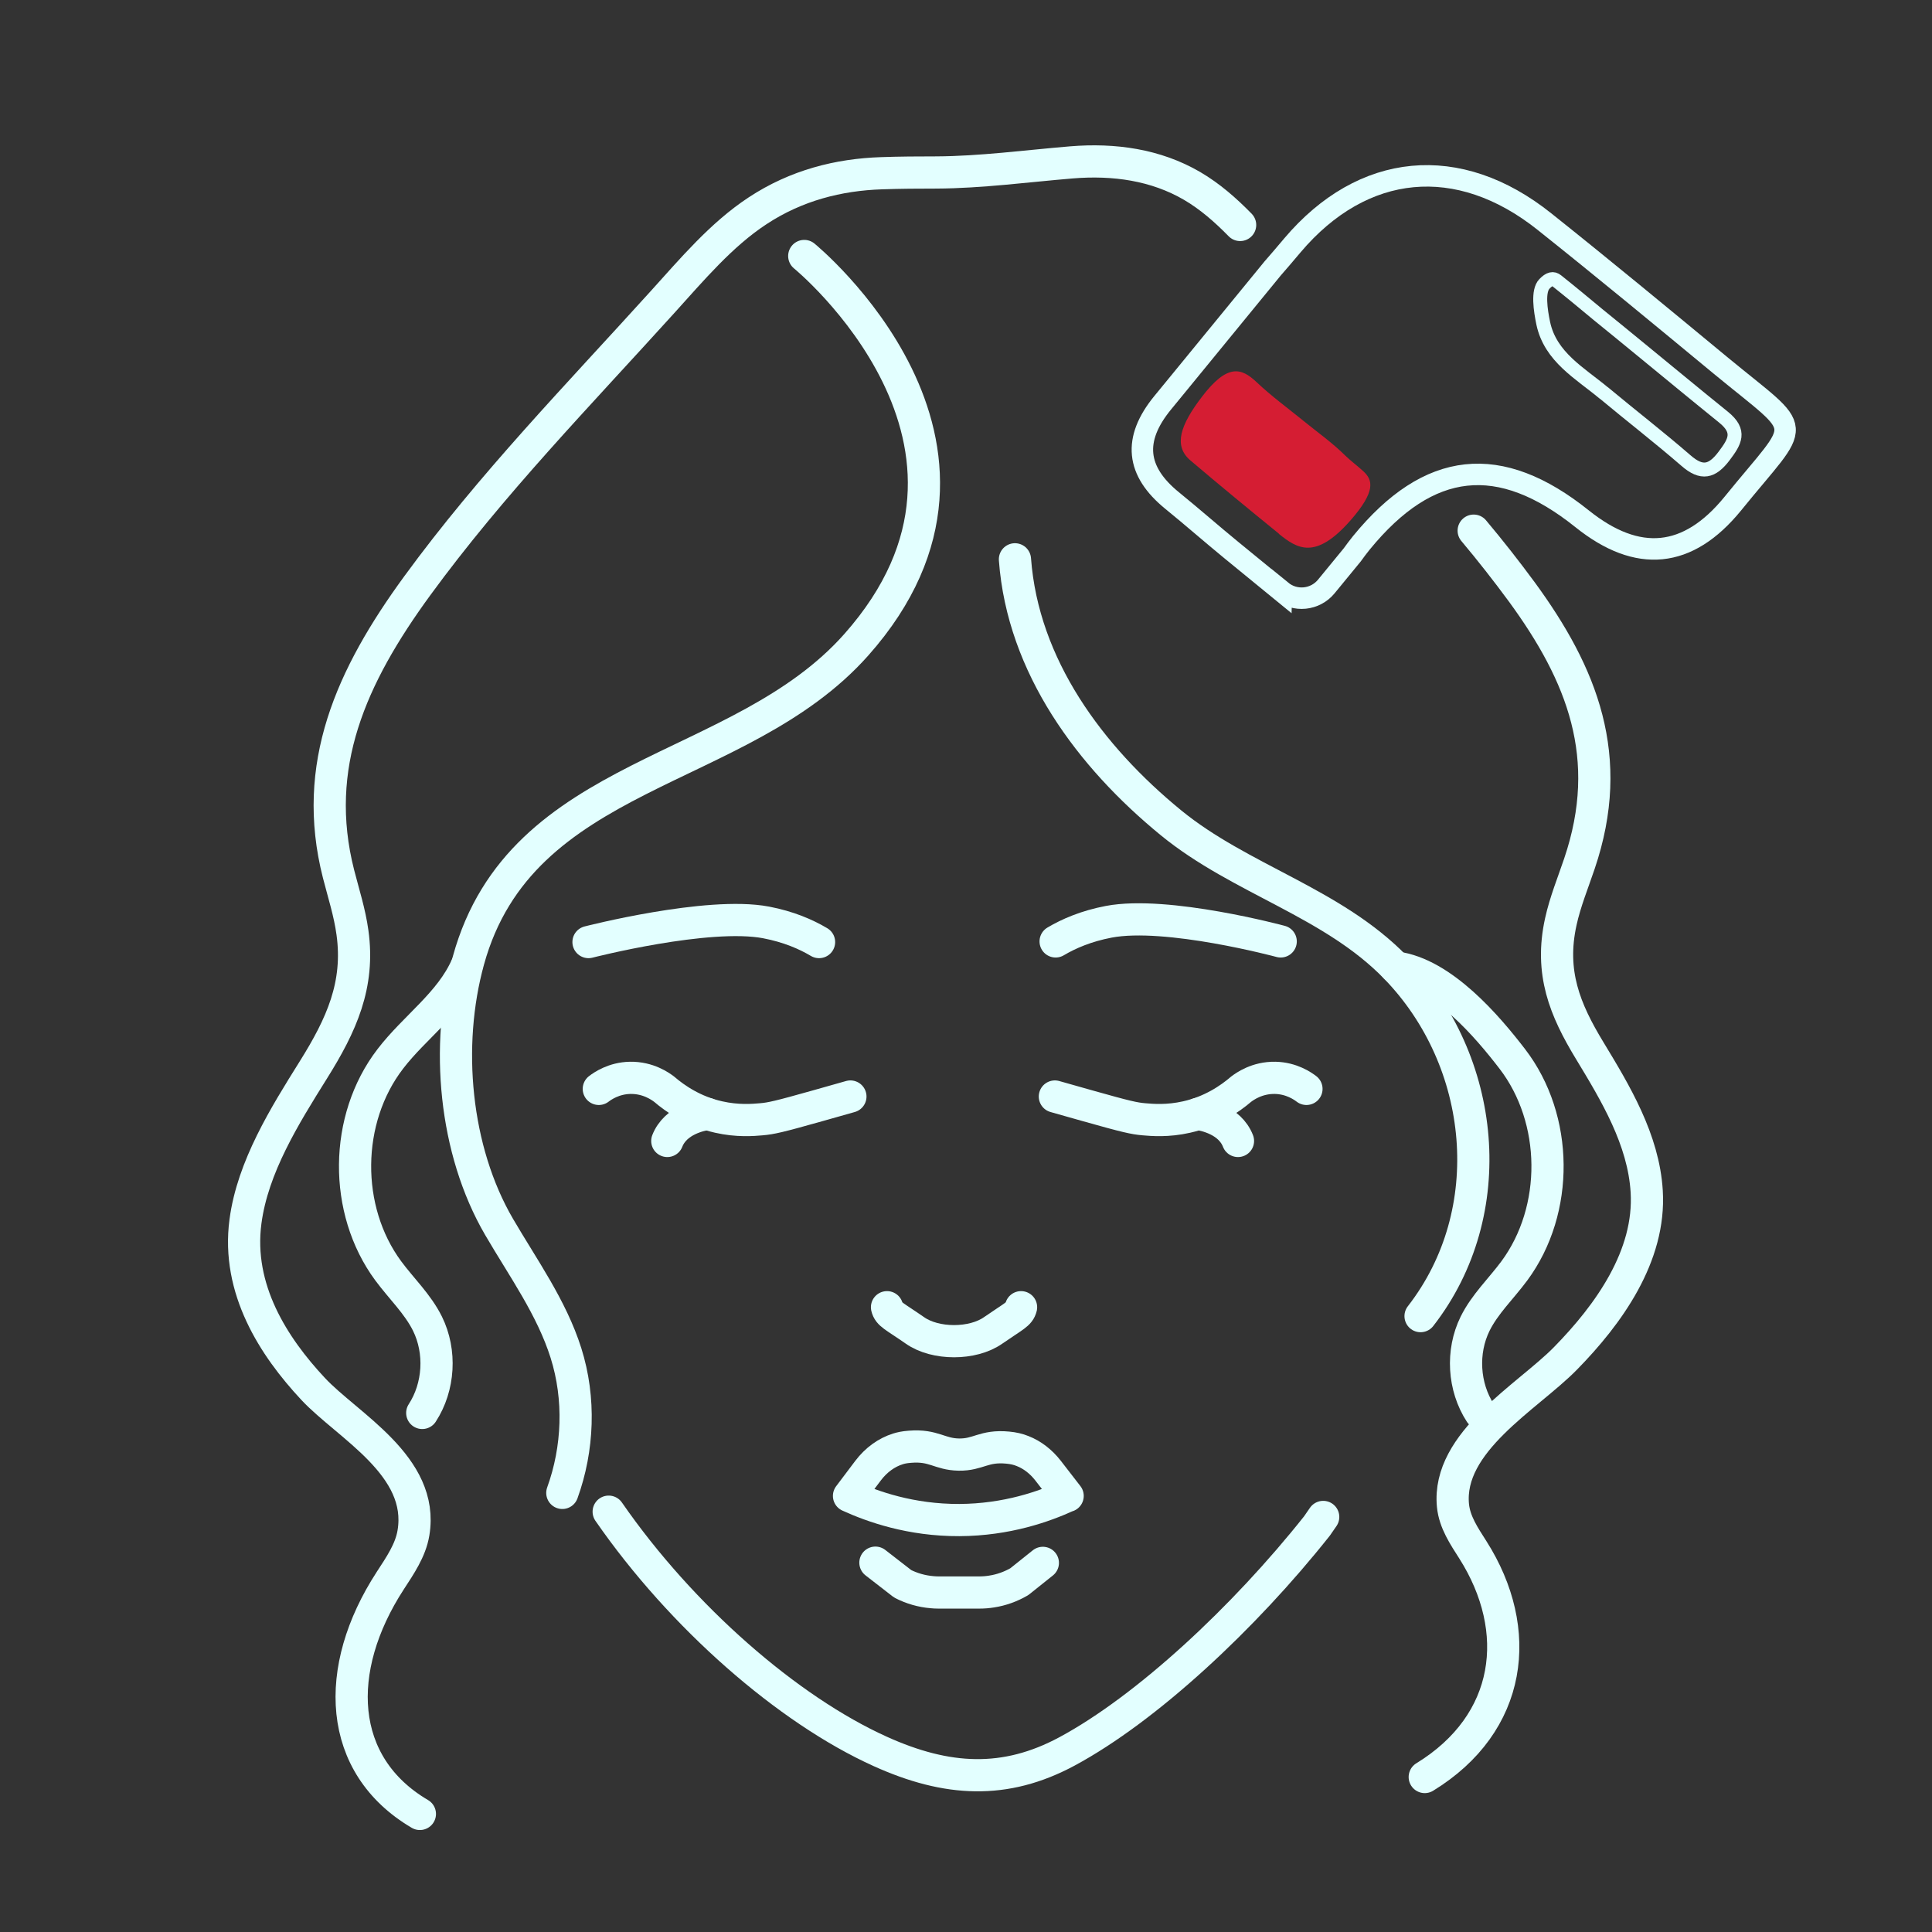
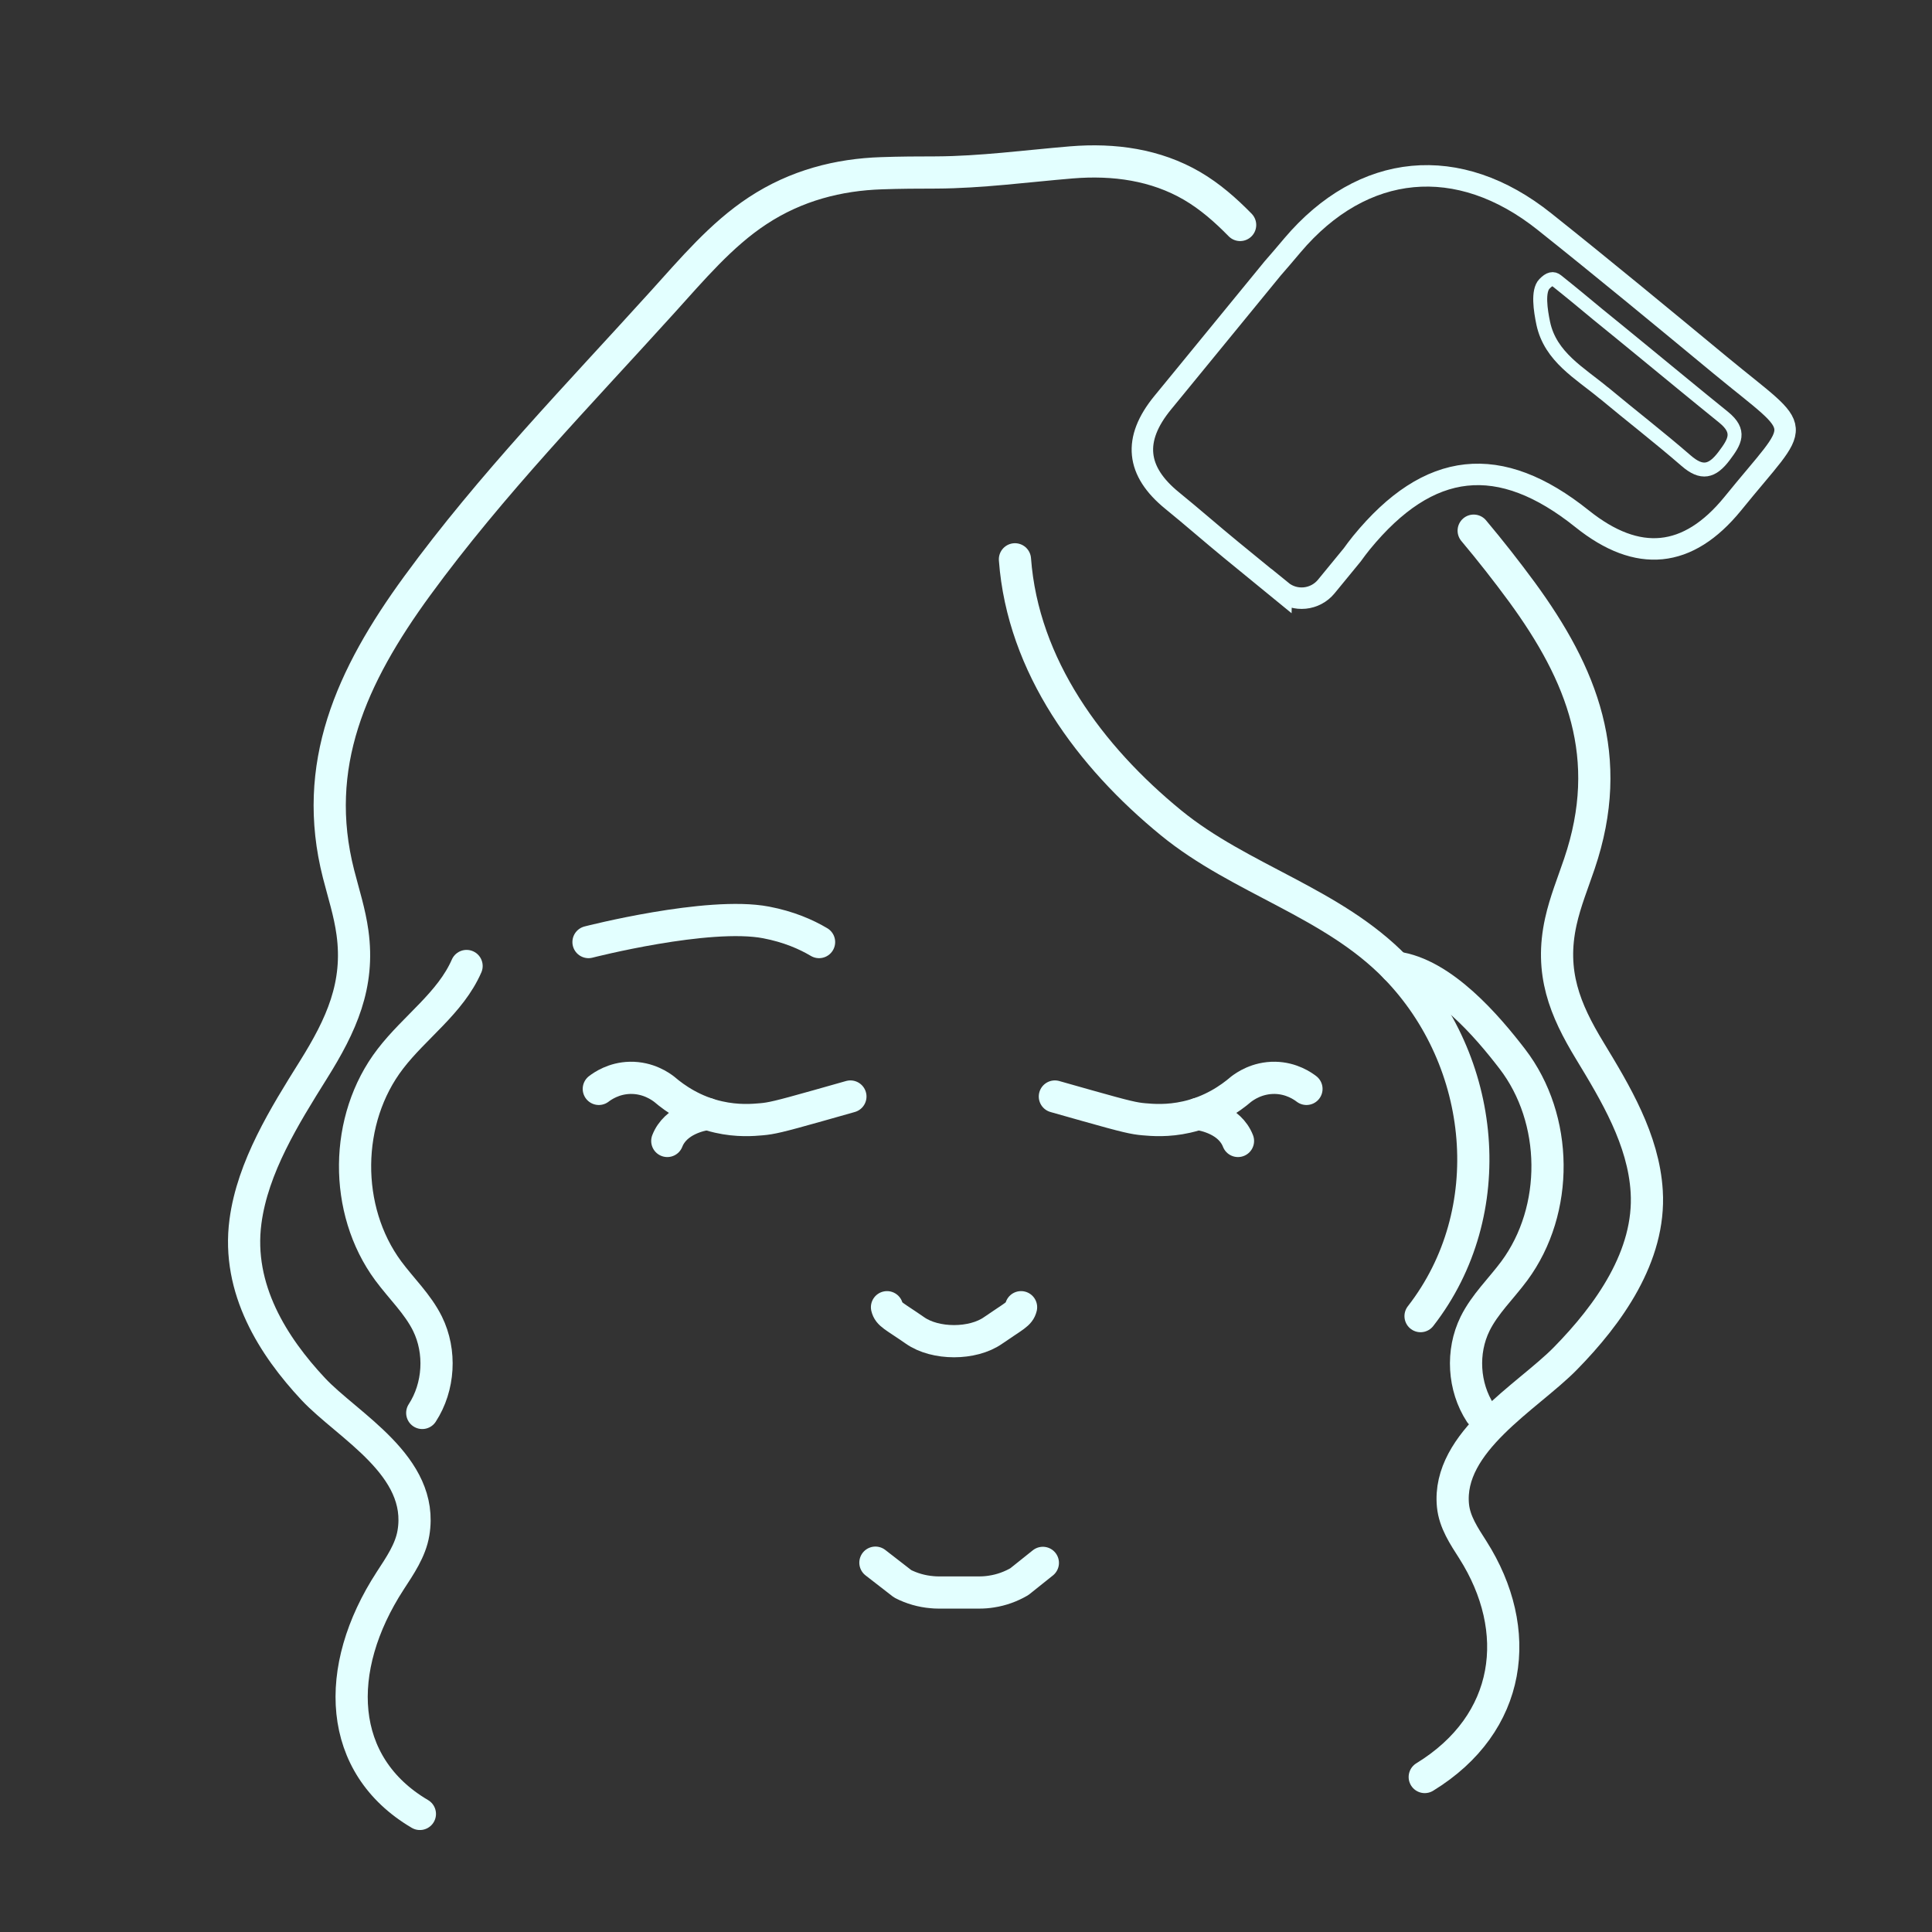
<svg xmlns="http://www.w3.org/2000/svg" id="Layer_2" data-name="Layer 2" viewBox="0 0 180 180">
  <rect x="0" y="0" width="180" height="180" fill="#333333" stroke="none" />
  <defs>
    <style>
      .cls-1 {
        stroke-miterlimit: 10;
        stroke-width: 2px;
      }

      .cls-1, .cls-2, .cls-3, .cls-4 {
        fill: none;
      }

      .cls-1, .cls-3, .cls-4 {
        stroke: #e3ffff;
      }

      .cls-5 {
        fill: #d51d33;
      }

      .cls-5, .cls-2 {
        stroke-width: 0px;
      }

      .cls-3 {
        stroke-width: 1.3px;
      }

      .cls-3, .cls-4 {
        stroke-linecap: round;
        stroke-linejoin: round;
      }

      .cls-4 {
        stroke-width: 3px;
      }
    </style>
  </defs>
  <g id="Icon_Set" data-name="Icon Set">
    <g>
      <g>
-         <path class="cls-4" d="m74.93,23.85s21.46,17.51,4.84,36.23c-10.86,12.23-31.21,11.55-36.13,29.41-2.18,7.92-1.31,17.67,2.86,24.82,2.24,3.84,4.89,7.51,6.23,11.75,1.34,4.25,1.15,8.92-.34,13.03" />
        <path class="cls-4" d="m132.35,122.62c7.54-9.69,6.13-23.78-2.32-32.48-5.89-6.07-14.46-8.19-20.93-13.48-7.52-6.15-13.8-14.57-14.54-24.55" />
        <path class="cls-4" d="m115.54,20.96c-1.36-1.39-2.82-2.67-4.48-3.64-3.38-1.97-7.26-2.52-11.25-2.19-4.19.35-8.42.92-12.58.94-1.7,0-3.4.01-5.1.07-3.98.13-7.94,1.12-11.55,3.5-3.38,2.22-6.11,5.47-8.87,8.52-7.78,8.6-15.93,16.96-22.83,26.41-6.17,8.45-9.91,16.77-7.34,26.85.47,1.84,1.04,3.58,1.3,5.48.67,4.86-1.02,8.59-3.65,12.79-2.67,4.27-5.65,9.04-6.32,14.11-.84,6.31,2.62,11.66,6.3,15.6,3.22,3.45,10.4,7.17,9.35,13.42-.27,1.63-1.26,3.06-2.17,4.46-5.35,8.24-4.95,17.18,2.77,21.72" />
        <path class="cls-4" d="m132.74,165.56c8.16-5,9.25-13.66,4.48-21.17-.81-1.27-1.7-2.58-1.85-4.12-.58-5.94,6.96-10.12,10.48-13.71,4.02-4.1,7.94-9.54,7.57-15.56-.29-4.83-2.93-9.19-5.3-13.1-2.33-3.83-3.75-7.3-2.7-12.04.41-1.86,1.12-3.58,1.73-5.39,3.37-9.93.24-17.65-5.35-25.3-1.44-1.96-2.94-3.87-4.5-5.73" />
      </g>
      <g>
-         <path class="cls-4" d="m99.46,139.36c-2.15.99-5.66,2.24-10.08,2.26-4.53.02-8.11-1.26-10.28-2.25.59-.79,1.18-1.57,1.78-2.36.75-.99,1.72-1.69,2.78-2.02.25-.08.58-.16,1.12-.2,2.23-.18,2.74.7,4.55.73,1.83.03,2.31-.86,4.55-.65.54.05.97.15,1.39.32.9.35,1.72.98,2.38,1.83.61.78,1.21,1.57,1.82,2.35Z" />
+         <path class="cls-4" d="m99.46,139.36Z" />
        <path class="cls-4" d="m81.56,145.59l2.54,1.97c.84.43,1.77.7,2.73.78.2.02.4.03.6.03h3.83c.38,0,.75-.03,1.12-.09.92-.14,1.8-.46,2.59-.92l2.19-1.75" />
        <path class="cls-4" d="m95.13,121.79c-.16.66-.65.81-2.6,2.16-1.9,1.34-5.39,1.34-7.29,0-1.94-1.35-2.44-1.49-2.6-2.16" />
        <g>
          <path class="cls-4" d="m55.79,101.45c.34-.26,1.39-1,2.92-1.03,1.69-.03,2.84.81,3.17,1.06,1.05.9,2.75,2.07,5.07,2.59,1.76.4,3.21.28,3.99.21.91-.08,1.6-.23,5.25-1.26,1.24-.35,2.28-.65,3.04-.86" />
          <path class="cls-4" d="m62.17,106.3c.77-1.97,3.11-2.42,3.73-2.52" />
        </g>
        <g>
          <path class="cls-4" d="m121.72,101.45c-.34-.26-1.39-1-2.92-1.03-1.69-.03-2.84.81-3.17,1.06-1.05.9-2.75,2.07-5.07,2.59-1.76.4-3.21.28-3.99.21-.91-.08-1.6-.23-5.25-1.26-1.24-.35-2.28-.65-3.04-.86" />
          <path class="cls-4" d="m111.61,103.78c.62.1,2.96.55,3.73,2.52" />
        </g>
-         <path class="cls-4" d="m123.28,141.33l-.58.84c-6.79,8.56-15.88,17.02-23.3,21.01-5.75,3.09-11.16,2.81-17.38,0-8.62-3.89-18.52-12.53-25.31-22.34" />
        <path class="cls-4" d="m130.03,90.14c4.37.56,8.58,5.54,10.87,8.52,4.3,5.6,4.38,14.06.19,19.74-1.22,1.65-2.75,3.09-3.66,4.93-1.28,2.6-1.09,5.88.49,8.31" />
        <path class="cls-4" d="m43.47,90c-1.5,3.44-4.83,5.68-7.11,8.66-4.3,5.6-4.38,14.06-.19,19.74,1.22,1.65,2.75,3.09,3.66,4.93,1.28,2.6,1.09,5.88-.49,8.31" />
        <path class="cls-4" d="m76.31,87.77c-1.21-.72-2.84-1.43-4.94-1.83-5.41-1.03-16.54,1.83-16.54,1.83" />
-         <path class="cls-4" d="m98.35,87.71c1.21-.72,2.85-1.43,4.95-1.83,5.41-1.03,16.02,1.83,16.02,1.83" />
      </g>
    </g>
    <path class="cls-1" d="m119.39,55.06c1.27,1.04,3.14.85,4.18-.42l2.42-2.95c.26-.36.54-.74.85-1.12,6.29-7.69,12.87-8.4,20.57-2.23q7.78,6.23,14.01-1.39c3.27-4.04,4.99-5.62,4.89-7.01s-2.02-2.6-6.03-5.91c-5.43-4.49-10.86-8.98-16.37-13.37-8.03-6.42-16.94-5.55-23.5,2.2-.68.81-1.28,1.51-1.84,2.15l-8.66,10.58-1.59,1.94c-2.79,3.41-2.48,6.37.89,9.11,1.87,1.52,3.69,3.12,5.51,4.61l4.67,3.82Z" />
-     <path class="cls-5" d="m119.15,49.72c-2.77-2.25-5.53-4.52-8.25-6.83-1.6-1.37-.92-3.3,1.07-5.91,2.4-3.15,3.7-2.7,5.1-1.38,1.37,1.3,2.91,2.42,4.37,3.61,1.3,1.06,2.68,2.03,3.88,3.22.5.49,1.16.98,1.69,1.47.88.8,1.23,1.83-1.21,4.61-3.26,3.69-4.94,2.61-6.65,1.23Z" />
    <path class="cls-3" d="m149.43,36.62c-2.23-1.86-4.98-3.35-5.65-6.5-.25-1.2-.53-3.01.11-3.67.47-.49.82-.56,1.15-.29.52.42,1.35,1.08,1.89,1.53,1.31,1.09,2.63,2.18,3.96,3.25.67.54,1.32,1.08,1.99,1.63,2.54,2.08,5.15,4.24,7.7,6.3,1.64,1.33,1.05,2.28.06,3.6-1.12,1.49-2.09,1.72-3.55.45-2.5-2.17-5.12-4.19-7.66-6.31Z" />
    <rect class="cls-2" width="180" height="180" />
  </g>
</svg>